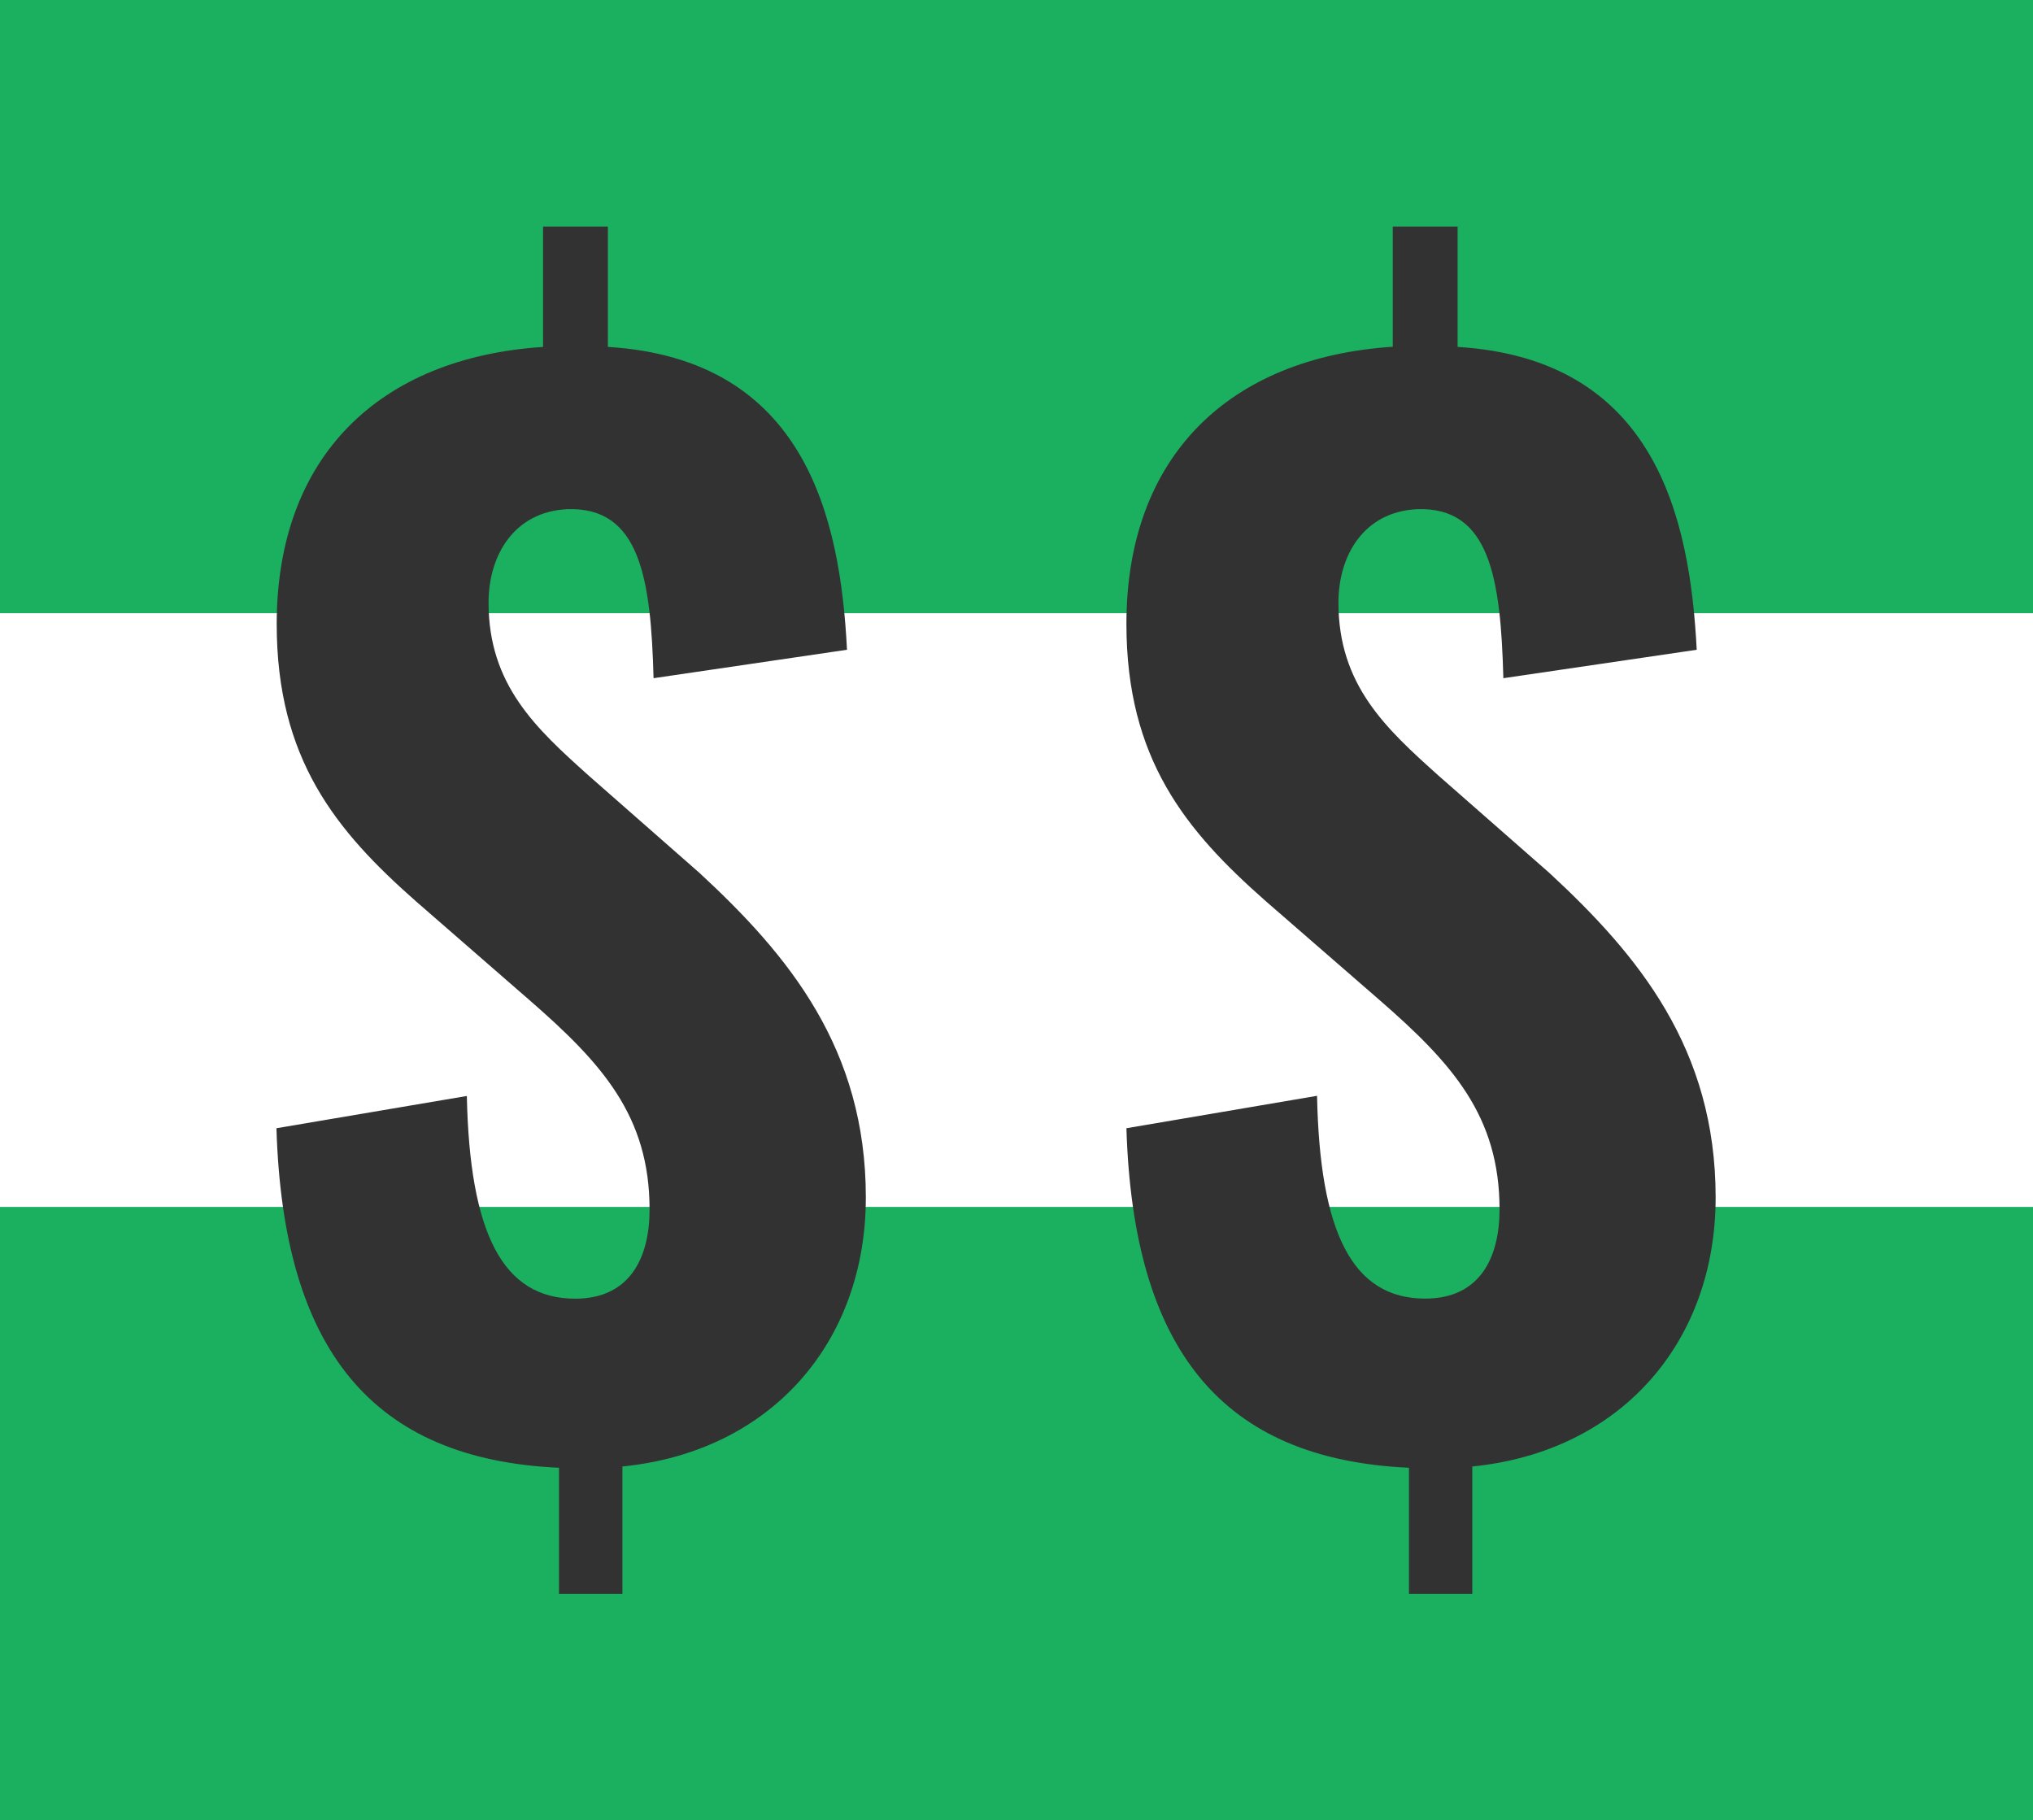
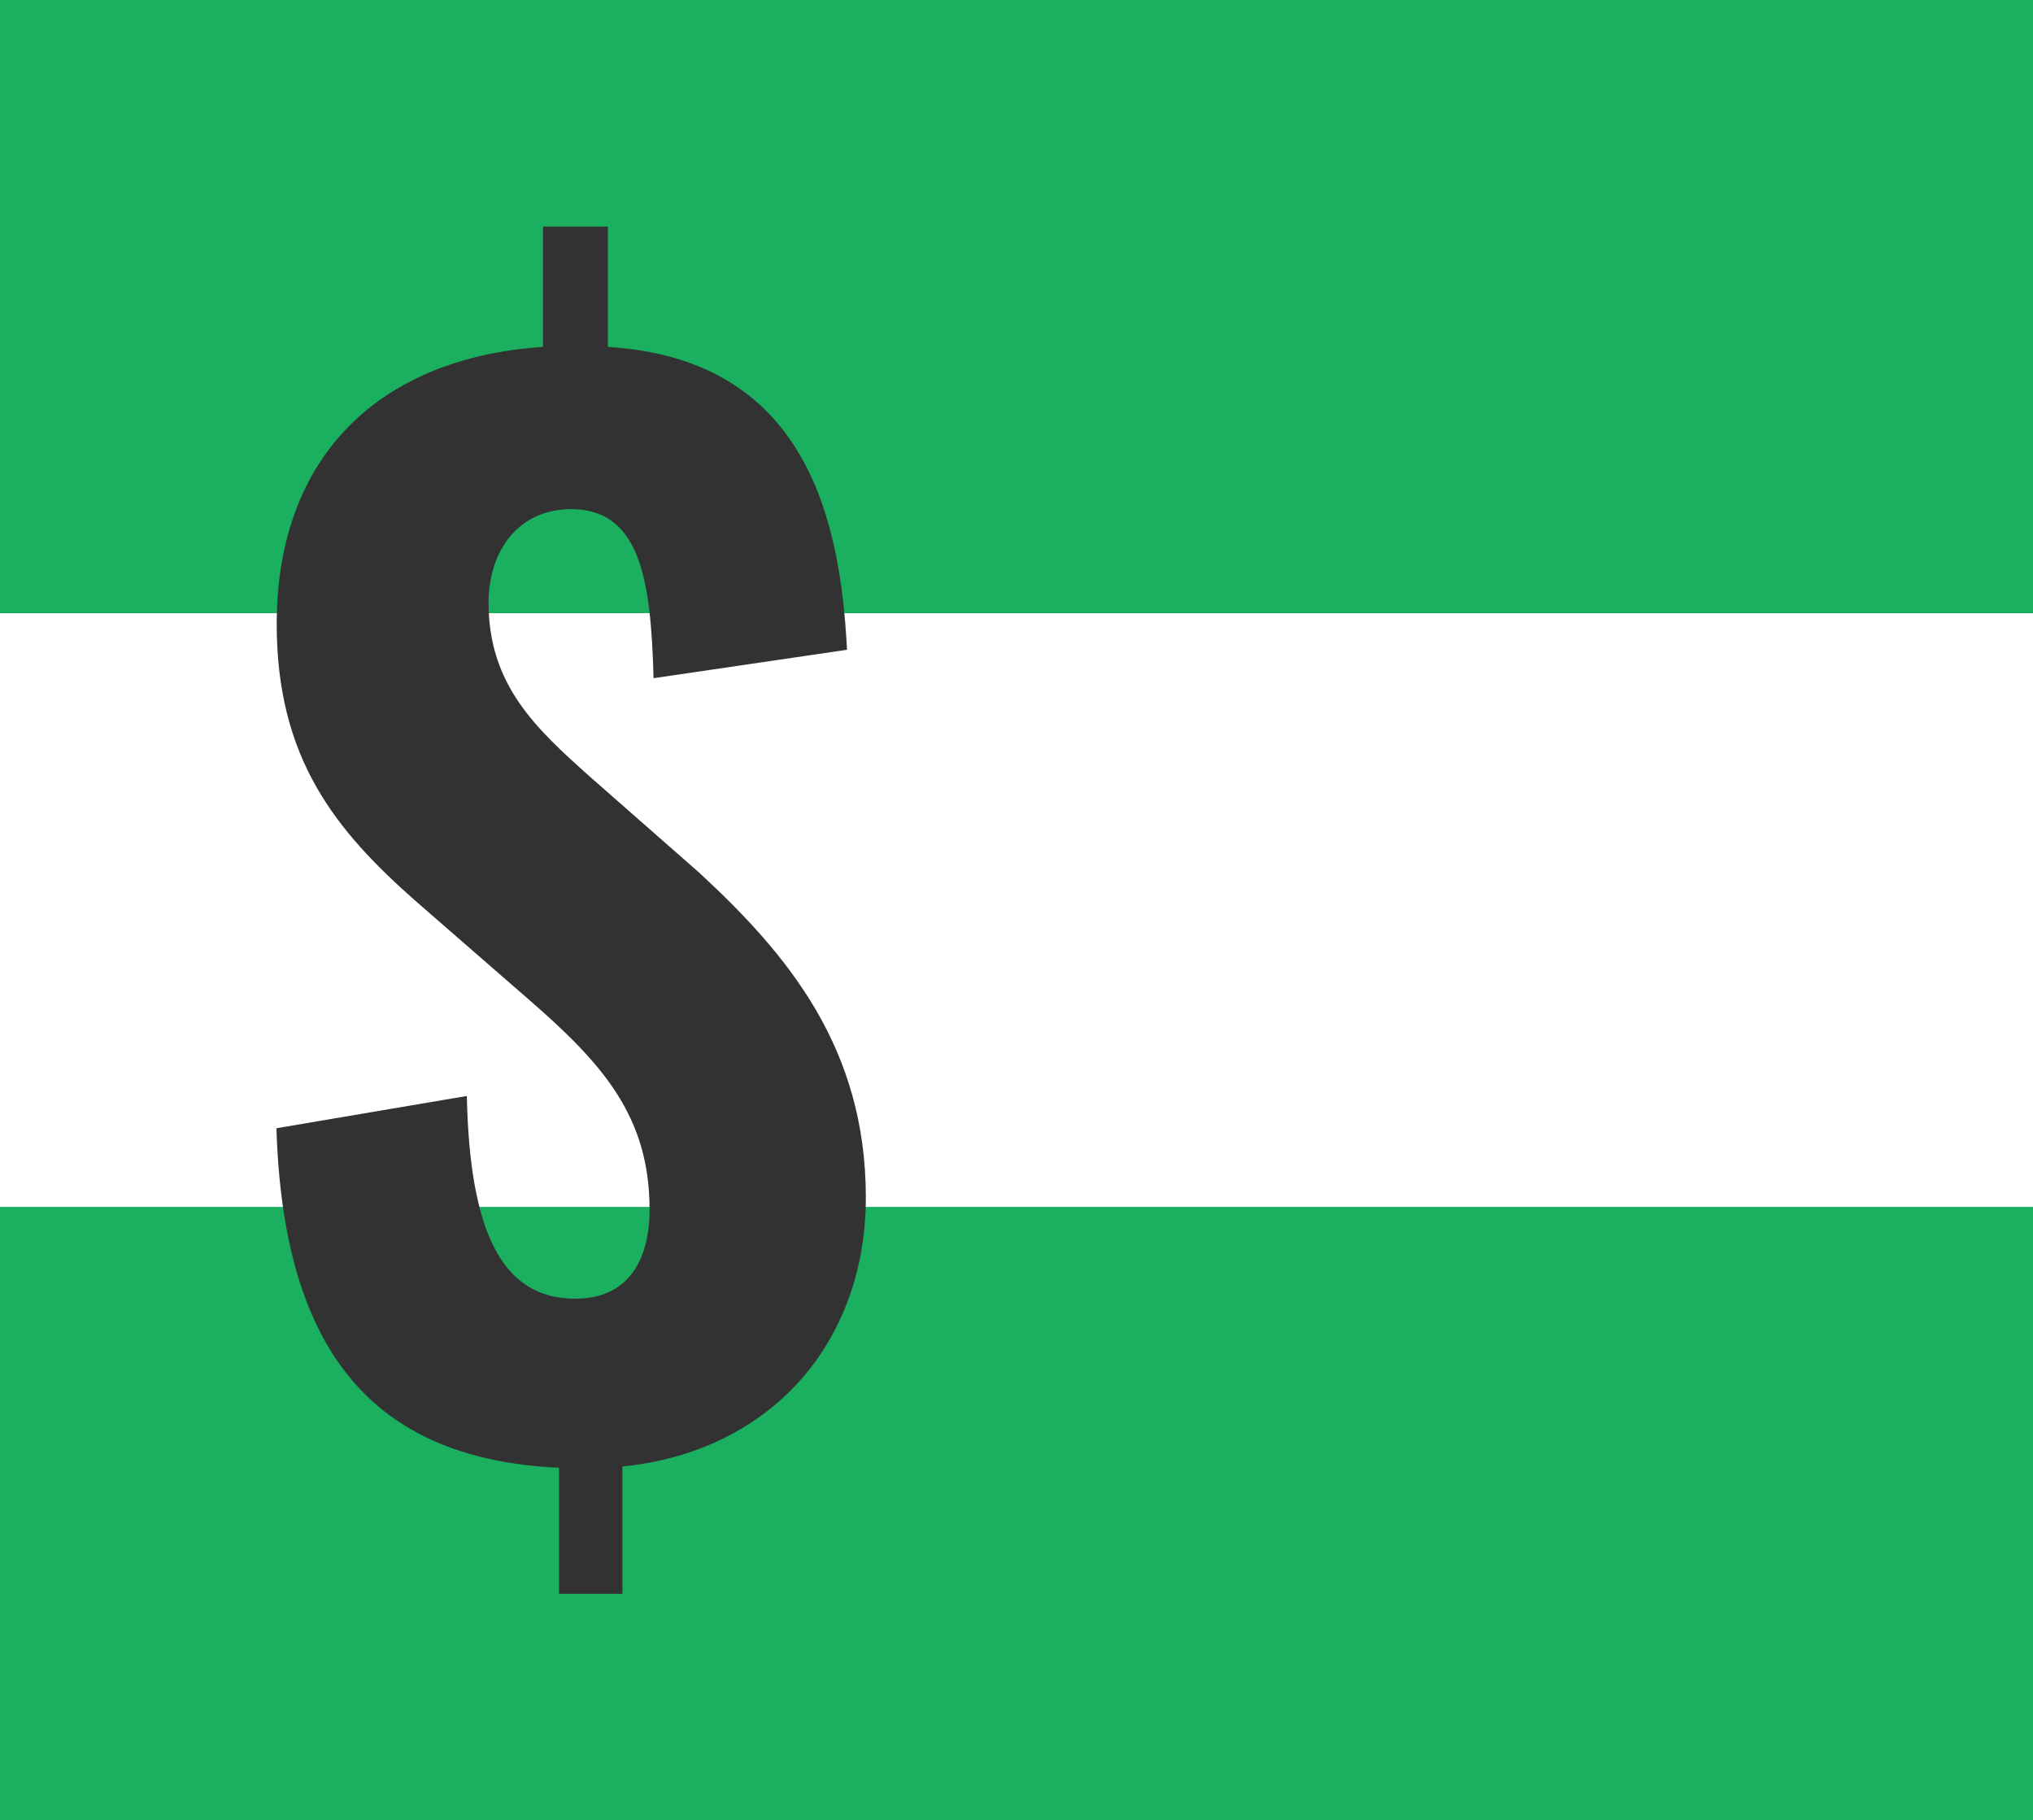
<svg xmlns="http://www.w3.org/2000/svg" viewBox="0 0 239.52 214.43">
  <defs>
    <style>
      .b2ca8a36-cfef-4d17-85b7-333a82838b42 {
        fill: #1ab060;
      }

      .bc966481-c706-4c46-b54b-a0e80334aedb {
        fill: #333232;
      }
    </style>
  </defs>
  <g id="eae4ac7c-ab8b-4bf3-bef0-86718db3ef6c" data-name="Layer 2">
    <g id="a496a0f0-82c9-4159-94e1-b96ecd8daee3" data-name="Block Storage">
      <g>
        <path class="b2ca8a36-cfef-4d17-85b7-333a82838b42" d="M0,0H239.52V72.24H0ZM0,142.19H239.52v72.24H0Z" />
        <path class="bc966481-c706-4c46-b54b-a0e80334aedb" d="M65.86,172.92c-22-1-32.5-13.86-33.29-40L55,129.12C55.34,145.2,59.17,153,67.77,153c6.53,0,8.76-4.94,8.76-10.51,0-11-5.58-17.21-14.18-24.69L49,106.18c-9.39-8.28-16.4-16.73-16.4-32.66,0-19.75,12.1-31.38,31.38-32.65V26.69h7.64V40.87C94.85,42.3,99,60.94,99.79,76.55L77,79.9c-.32-11.79-1.6-20.23-10.2-19.91-6.21.31-9.24,5.41-9.24,11,0,9.71,5.58,14.81,11.79,20.38l13.06,11.47c10.52,9.72,19.6,20.71,19.6,38.23,0,17.05-11.15,29.95-28.68,31.7v15H65.86Z" />
-         <path class="bc966481-c706-4c46-b54b-a0e80334aedb" d="M166,172.92c-22-1-32.49-13.86-33.29-40l22.46-3.82c.32,16.08,4.14,23.89,12.74,23.89,6.53,0,8.76-4.94,8.76-10.51,0-11-5.57-17.21-14.17-24.69l-13.38-11.63c-9.4-8.28-16.41-16.73-16.41-32.66,0-19.75,12.11-31.38,31.38-32.65V26.69h7.64V40.87C195,42.3,199.1,60.94,199.9,76.55L177.12,79.9c-.32-11.79-1.59-20.23-10.19-19.91-6.22.31-9.24,5.41-9.24,11,0,9.71,5.57,14.81,11.78,20.38l13.07,11.47c10.51,9.72,19.59,20.71,19.59,38.23,0,17.05-11.15,29.95-28.67,31.7v15H166Z" />
      </g>
    </g>
  </g>
</svg>